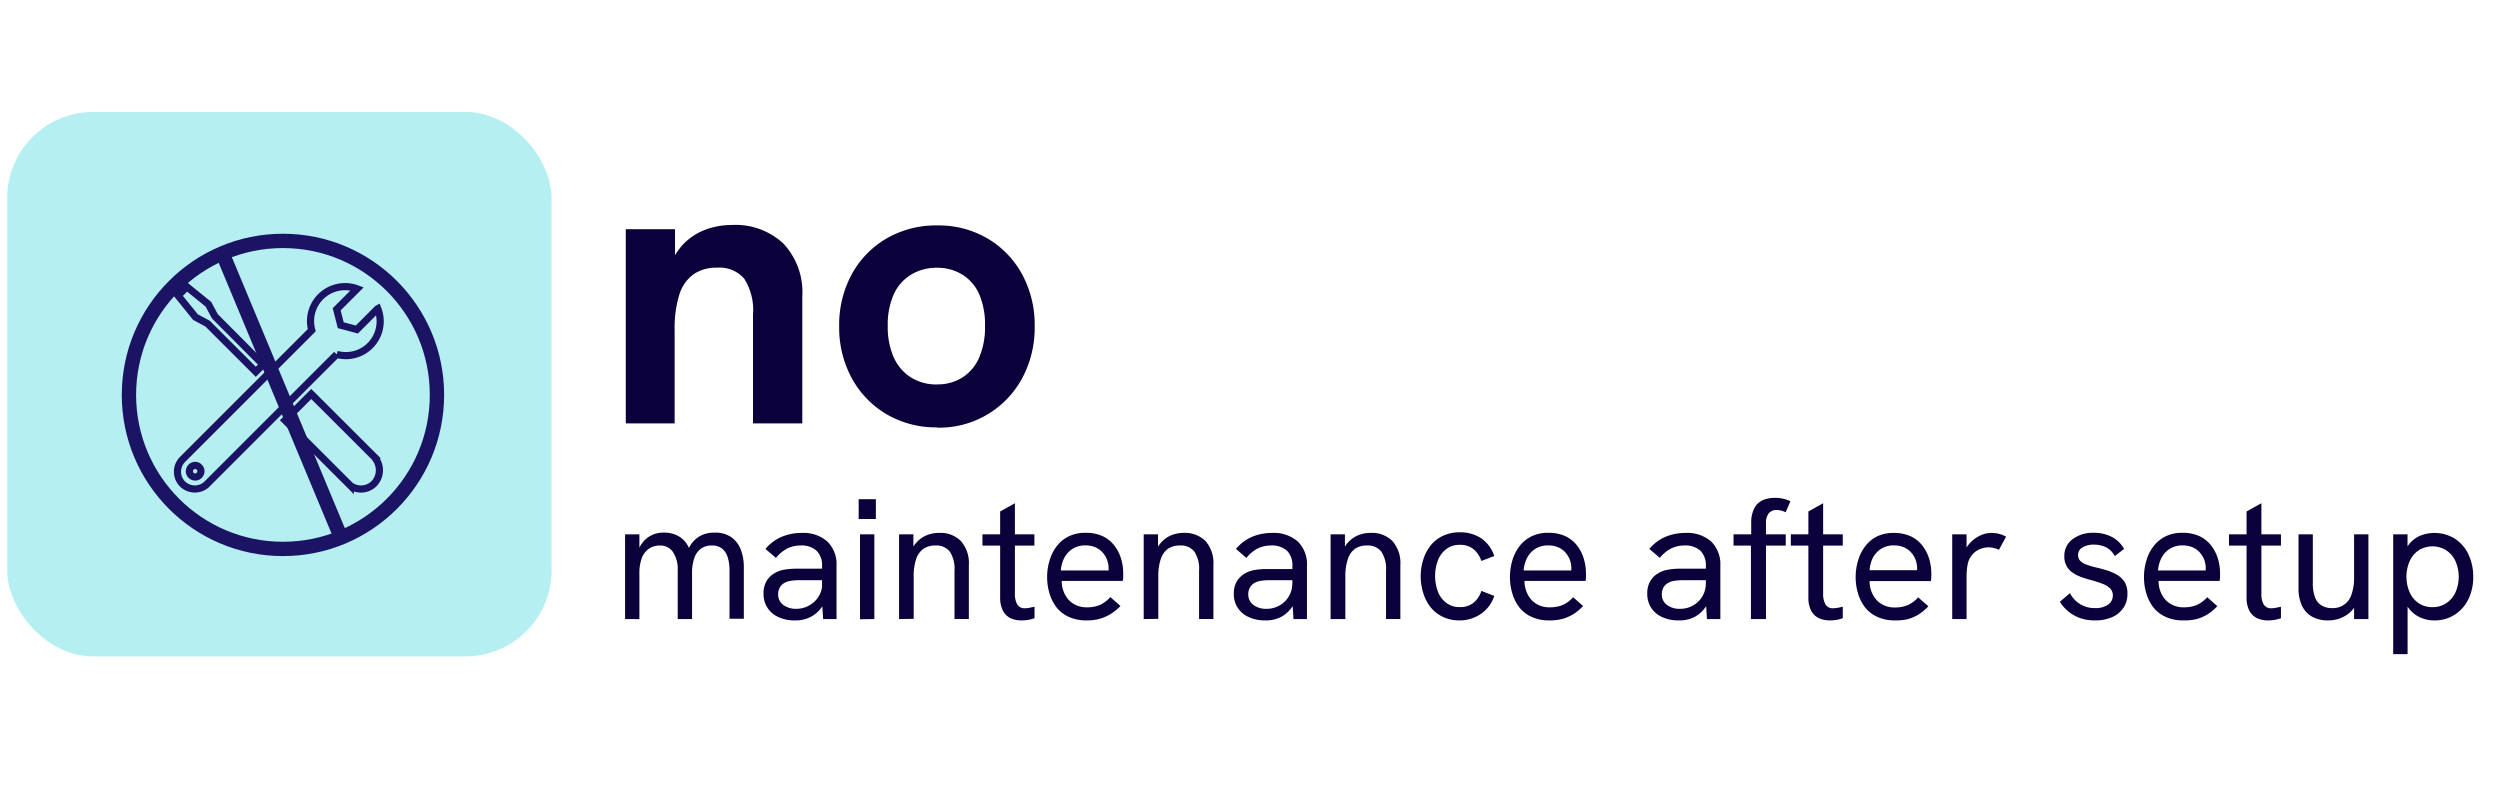
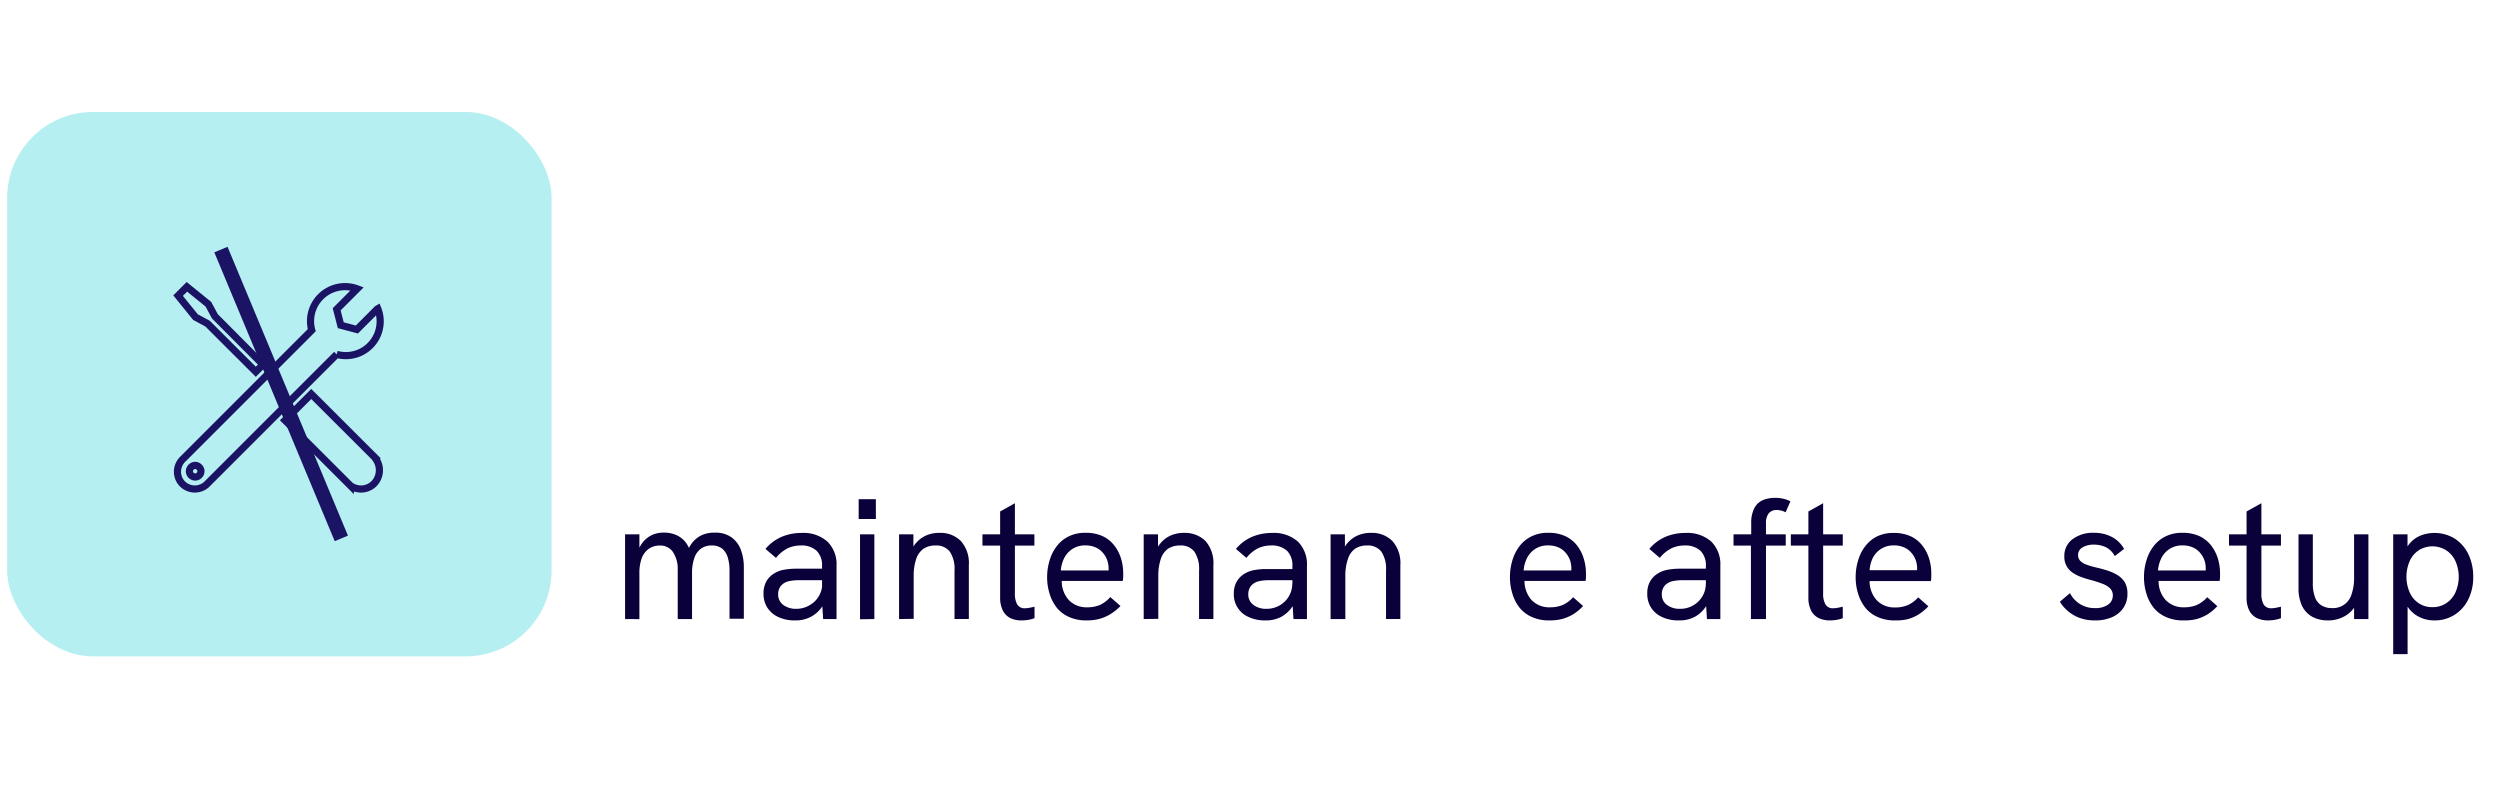
<svg xmlns="http://www.w3.org/2000/svg" width="349" height="113" viewBox="0 0 349 113">
  <defs>
    <style>
      .a {
        fill: #0a003a;
      }

      .b {
        fill: #b6eff1;
      }

      .c, .d {
        fill: none;
        stroke: #1b1464;
      }

      .c {
        stroke-miterlimit: 10;
      }

      .d {
        stroke-width: 2px;
      }
    </style>
  </defs>
  <g>
    <g>
      <g>
-         <path class="a" d="M87.36,59.11V32h6.87v6.16l-1.1.11a9.68,9.68,0,0,1,2.09-4,8.39,8.39,0,0,1,3.19-2.18,10.44,10.44,0,0,1,3.74-.68,9.77,9.77,0,0,1,7.23,2.61A9.93,9.93,0,0,1,112,41.4V59.11h-6.88V43.93a8.18,8.18,0,0,0-1.21-5,4.5,4.5,0,0,0-3.79-1.56,5.6,5.6,0,0,0-3.28.9,5.52,5.52,0,0,0-2,2.84,15.72,15.72,0,0,0-.66,5v13Z" />
-         <path class="a" d="M130.8,59.66a13.62,13.62,0,0,1-7-1.81,13.09,13.09,0,0,1-4.86-5,14.74,14.74,0,0,1-1.79-7.28,14.79,14.79,0,0,1,1.76-7.29,13,13,0,0,1,4.87-5,13.72,13.72,0,0,1,7.06-1.81,13.49,13.49,0,0,1,7,1.81,13,13,0,0,1,4.84,5,14.79,14.79,0,0,1,1.76,7.29,14.83,14.83,0,0,1-1.76,7.26,13.15,13.15,0,0,1-11.83,6.87Zm0-6a6.44,6.44,0,0,0,3.61-1,6.26,6.26,0,0,0,2.31-2.81,10.78,10.78,0,0,0,.79-4.34,10.75,10.75,0,0,0-.79-4.38,6.09,6.09,0,0,0-2.31-2.75,6.59,6.59,0,0,0-3.61-1,6.84,6.84,0,0,0-3.68,1,6.21,6.21,0,0,0-2.37,2.75,10.41,10.41,0,0,0-.82,4.38,10.44,10.44,0,0,0,.82,4.34,6.38,6.38,0,0,0,2.37,2.81A6.68,6.68,0,0,0,130.8,53.67Z" />
-       </g>
+         </g>
      <g>
        <path class="a" d="M87.26,86.42V74.59h2v3h-.41a5.24,5.24,0,0,1,.59-1.46,3.69,3.69,0,0,1,.87-1,3.51,3.51,0,0,1,1.09-.59,4,4,0,0,1,1.24-.19,4.25,4.25,0,0,1,1.9.4A3.46,3.46,0,0,1,95.92,76a5.41,5.41,0,0,1,.72,2.1l-1.15.07a7.78,7.78,0,0,1,.91-2.07,3.8,3.8,0,0,1,1.38-1.3,4.08,4.08,0,0,1,2-.44,3.83,3.83,0,0,1,2.35.66,3.77,3.77,0,0,1,1.3,1.75,6.89,6.89,0,0,1,.41,2.41v7.2h-2V79.7a6.25,6.25,0,0,0-.25-1.9,2.52,2.52,0,0,0-.79-1.22,2.27,2.27,0,0,0-1.46-.43,2.48,2.48,0,0,0-1.47.43,2.68,2.68,0,0,0-.94,1.31,6.45,6.45,0,0,0-.32,2.17v6.36h-2V79.53A4.22,4.22,0,0,0,93.9,77a2.12,2.12,0,0,0-1.82-.84,2.55,2.55,0,0,0-1.49.44,2.88,2.88,0,0,0-1,1.31,6.13,6.13,0,0,0-.33,2.16v6.36Z" />
        <path class="a" d="M111,86.61a5.37,5.37,0,0,1-2.34-.47,3.56,3.56,0,0,1-1.53-1.3,3.53,3.53,0,0,1-.54-2,3.35,3.35,0,0,1,.39-1.67,3.05,3.05,0,0,1,1-1.06,3.94,3.94,0,0,1,1.43-.57,9.24,9.24,0,0,1,1.69-.15H115V81H111.4a6.08,6.08,0,0,0-1.1.1,2.27,2.27,0,0,0-1,.41,1.69,1.69,0,0,0-.49.6,1.86,1.86,0,0,0-.18.84,1.79,1.79,0,0,0,.69,1.48,2.93,2.93,0,0,0,1.87.56A3.58,3.58,0,0,0,113,84.5a3.49,3.49,0,0,0,1.3-1.26,3.39,3.39,0,0,0,.49-1.81l.84.86a5.28,5.28,0,0,1-.77,2.26,4.44,4.44,0,0,1-1.59,1.52A4.57,4.57,0,0,1,111,86.61Zm3.91-.19L114.76,84V79a2.81,2.81,0,0,0-.76-2.11,3.09,3.09,0,0,0-2.24-.74,4.22,4.22,0,0,0-1.8.39,5,5,0,0,0-1.63,1.34l-1.47-1.25a6.08,6.08,0,0,1,2.26-1.69,7.07,7.07,0,0,1,2.78-.54,5,5,0,0,1,3.6,1.2,4.44,4.44,0,0,1,1.28,3.4v7.42Z" />
        <path class="a" d="M119.87,72.45V69.69h2.4v2.76Zm.19,14V74.59h2V86.42Z" />
        <path class="a" d="M125.51,86.42V74.59h2v2.52l-.48.17a4.64,4.64,0,0,1,.91-1.55,4,4,0,0,1,1.4-1,4.55,4.55,0,0,1,1.8-.34,4,4,0,0,1,3,1.14,4.64,4.64,0,0,1,1.11,3.37v7.51h-2V79.65a4.32,4.32,0,0,0-.66-2.65,2.38,2.38,0,0,0-2-.85,2.94,2.94,0,0,0-1.66.45A2.83,2.83,0,0,0,127.91,78a7.29,7.29,0,0,0-.36,2.49v5.9Z" />
        <path class="a" d="M137.15,76.17V74.59h7.25v1.58Zm5.43,10.44a3.61,3.61,0,0,1-1.53-.32A2.41,2.41,0,0,1,140,85.24a4,4,0,0,1-.38-1.84v-12l2.06-1.15v12.6a3,3,0,0,0,.32,1.52,1.17,1.17,0,0,0,1.12.54,3.36,3.36,0,0,0,.58-.06l.72-.15V86.3a5,5,0,0,1-.92.24A5.81,5.81,0,0,1,142.58,86.61Z" />
        <path class="a" d="M151.7,86.61a5.81,5.81,0,0,1-2.44-.47,4.6,4.6,0,0,1-1.73-1.3,5.92,5.92,0,0,1-1-1.94,7.6,7.6,0,0,1-.35-2.31,7.84,7.84,0,0,1,.34-2.34,5.94,5.94,0,0,1,1-2,4.75,4.75,0,0,1,1.67-1.37,5.15,5.15,0,0,1,2.35-.5,5.57,5.57,0,0,1,2.37.46,4.43,4.43,0,0,1,1.63,1.29,5.75,5.75,0,0,1,.95,1.82,7,7,0,0,1,.31,2.09c0,.06,0,.21,0,.44a5,5,0,0,1-.06.62h-8.52a3.9,3.9,0,0,0,1,2.68,3.38,3.38,0,0,0,2.54,1,4.52,4.52,0,0,0,1.8-.33A4.46,4.46,0,0,0,155,83.35l1.42,1.25A7.15,7.15,0,0,1,155,85.74a6.1,6.1,0,0,1-1.53.66A7,7,0,0,1,151.7,86.61Zm3-6.53a1.59,1.59,0,0,0,.06-.38c0-.13,0-.26,0-.38a3.39,3.39,0,0,0-.21-1.16,3.1,3.1,0,0,0-.6-1,2.73,2.73,0,0,0-1-.74,3.38,3.38,0,0,0-1.45-.28,3.17,3.17,0,0,0-1.77.48,3.3,3.3,0,0,0-1.16,1.27,4.59,4.59,0,0,0-.48,1.75h7.28Z" />
        <path class="a" d="M159.66,86.42V74.59h2v2.52l-.48.17a4.66,4.66,0,0,1,.92-1.55,3.88,3.88,0,0,1,1.39-1,4.55,4.55,0,0,1,1.8-.34,4.07,4.07,0,0,1,3,1.14,4.68,4.68,0,0,1,1.1,3.37v7.51h-2V79.65a4.32,4.32,0,0,0-.66-2.65,2.37,2.37,0,0,0-2-.85,3,3,0,0,0-1.67.45A2.83,2.83,0,0,0,162.06,78a7.29,7.29,0,0,0-.36,2.49v5.9Z" />
        <path class="a" d="M176.66,86.61a5.31,5.31,0,0,1-2.34-.47,3.42,3.42,0,0,1-2.08-3.25,3.35,3.35,0,0,1,.39-1.67,3,3,0,0,1,1-1.06,3.89,3.89,0,0,1,1.42-.57,9.27,9.27,0,0,1,1.7-.15h3.84V81h-3.56a6.08,6.08,0,0,0-1.1.1,2.32,2.32,0,0,0-1,.41,1.69,1.69,0,0,0-.49.6,1.86,1.86,0,0,0-.18.84,1.77,1.77,0,0,0,.7,1.48,2.9,2.9,0,0,0,1.87.56,3.57,3.57,0,0,0,1.78-.46,3.49,3.49,0,0,0,1.3-1.26,3.39,3.39,0,0,0,.49-1.81l.84.86a5.27,5.27,0,0,1-.76,2.26,4.47,4.47,0,0,1-1.6,1.52A4.56,4.56,0,0,1,176.66,86.61Zm3.91-.19L180.42,84V79a2.85,2.85,0,0,0-.75-2.11,3.11,3.11,0,0,0-2.25-.74,4.22,4.22,0,0,0-1.8.39A5,5,0,0,0,174,77.88l-1.46-1.25a6,6,0,0,1,2.25-1.69,7.08,7.08,0,0,1,2.79-.54,5.05,5.05,0,0,1,3.6,1.2,4.47,4.47,0,0,1,1.27,3.4v7.42Z" />
        <path class="a" d="M185.75,86.42V74.59h2v2.52l-.48.17a4.81,4.81,0,0,1,.91-1.55,4,4,0,0,1,1.4-1,4.55,4.55,0,0,1,1.8-.34,4,4,0,0,1,3,1.14,4.64,4.64,0,0,1,1.11,3.37v7.51h-2V79.65a4.32,4.32,0,0,0-.66-2.65,2.38,2.38,0,0,0-2-.85,2.94,2.94,0,0,0-1.66.45,2.83,2.83,0,0,0-1,1.43,7.29,7.29,0,0,0-.36,2.49v5.9Z" />
-         <path class="a" d="M203.8,86.61a5.44,5.44,0,0,1-2.34-.48,4.89,4.89,0,0,1-1.72-1.33,6.06,6.06,0,0,1-1.05-2,7.78,7.78,0,0,1,0-4.68,6.12,6.12,0,0,1,1.05-2,4.89,4.89,0,0,1,1.72-1.33,5.44,5.44,0,0,1,2.34-.48,5.32,5.32,0,0,1,2.94.81,4.79,4.79,0,0,1,1.86,2.5l-1.8.69a3.58,3.58,0,0,0-1.08-1.63,2.93,2.93,0,0,0-1.92-.62,3,3,0,0,0-1.94.62,3.7,3.7,0,0,0-1.15,1.61,6.12,6.12,0,0,0-.37,2.11,6.27,6.27,0,0,0,.37,2.13,3.56,3.56,0,0,0,1.15,1.6,3,3,0,0,0,1.94.62,2.93,2.93,0,0,0,1.92-.62,3.41,3.41,0,0,0,1.08-1.64l1.8.7a4.79,4.79,0,0,1-1.86,2.5A5.17,5.17,0,0,1,203.8,86.61Z" />
        <path class="a" d="M216.3,86.61a5.76,5.76,0,0,1-2.43-.47,4.52,4.52,0,0,1-1.73-1.3,5.74,5.74,0,0,1-1-1.94,7.6,7.6,0,0,1-.35-2.31,8.17,8.17,0,0,1,.33-2.34,6.15,6.15,0,0,1,1-2,4.75,4.75,0,0,1,1.67-1.37,5.12,5.12,0,0,1,2.35-.5,5.52,5.52,0,0,1,2.36.46,4.47,4.47,0,0,1,1.64,1.29,5.53,5.53,0,0,1,.94,1.82,7,7,0,0,1,.32,2.09c0,.06,0,.21,0,.44a2.83,2.83,0,0,1-.06.62h-8.52a4,4,0,0,0,1,2.68,3.4,3.4,0,0,0,2.55,1,4.59,4.59,0,0,0,1.8-.33,4.46,4.46,0,0,0,1.44-1.08L221,84.6a7.1,7.1,0,0,1-1.36,1.14,6.27,6.27,0,0,1-1.53.66A7.09,7.09,0,0,1,216.3,86.61Zm3-6.53a2.32,2.32,0,0,0,.06-.38c0-.13,0-.26,0-.38a3.63,3.63,0,0,0-.2-1.16,3.49,3.49,0,0,0-.6-1,2.82,2.82,0,0,0-1-.74,3.41,3.41,0,0,0-1.45-.28,3.22,3.22,0,0,0-1.78.48,3.28,3.28,0,0,0-1.15,1.27,4.59,4.59,0,0,0-.48,1.75H220Z" />
        <path class="a" d="M234.37,86.61a5.37,5.37,0,0,1-2.34-.47,3.56,3.56,0,0,1-1.53-1.3,3.53,3.53,0,0,1-.54-2,3.35,3.35,0,0,1,.39-1.67,3.05,3.05,0,0,1,1-1.06,4,4,0,0,1,1.43-.57,9.24,9.24,0,0,1,1.69-.15h3.84V81h-3.55a6.08,6.08,0,0,0-1.1.1,2.27,2.27,0,0,0-1,.41,1.69,1.69,0,0,0-.49.6,1.86,1.86,0,0,0-.18.84,1.79,1.79,0,0,0,.69,1.48,2.94,2.94,0,0,0,1.88.56,3.57,3.57,0,0,0,1.78-.46,3.49,3.49,0,0,0,1.3-1.26,3.39,3.39,0,0,0,.49-1.81l.84.86a5.15,5.15,0,0,1-.77,2.26,4.37,4.37,0,0,1-1.59,1.52A4.57,4.57,0,0,1,234.37,86.61Zm3.92-.19L238.14,84V79a2.85,2.85,0,0,0-.75-2.11,3.13,3.13,0,0,0-2.25-.74,4.22,4.22,0,0,0-1.8.39,5,5,0,0,0-1.63,1.34l-1.46-1.25a6,6,0,0,1,2.25-1.69,7.08,7.08,0,0,1,2.79-.54,5.05,5.05,0,0,1,3.6,1.2,4.47,4.47,0,0,1,1.27,3.4v7.42Z" />
        <path class="a" d="M244.43,86.42V76.17H242V74.59h2.47V73.05a4.37,4.37,0,0,1,.44-2.12,2.44,2.44,0,0,1,1.18-1.11,4.4,4.4,0,0,1,1.7-.32,5,5,0,0,1,1.15.12,4.29,4.29,0,0,1,1,.36l-.67,1.54a2.27,2.27,0,0,0-.58-.23,2.32,2.32,0,0,0-.65-.09,1.36,1.36,0,0,0-1.14.48,2.19,2.19,0,0,0-.37,1.37v1.54h2.76v1.58h-2.76V86.42Z" />
        <path class="a" d="M250,76.17V74.59h7.25v1.58Zm5.43,10.44a3.64,3.64,0,0,1-1.53-.32,2.41,2.41,0,0,1-1.07-1.05,4,4,0,0,1-.38-1.84v-12l2.06-1.15v12.6a3,3,0,0,0,.32,1.52,1.17,1.17,0,0,0,1.12.54,3.36,3.36,0,0,0,.58-.06l.72-.15V86.3a5,5,0,0,1-.92.24A5.81,5.81,0,0,1,255.45,86.61Z" />
        <path class="a" d="M264.57,86.61a5.81,5.81,0,0,1-2.44-.47,4.6,4.6,0,0,1-1.73-1.3,5.92,5.92,0,0,1-1-1.94,7.6,7.6,0,0,1-.35-2.31,7.84,7.84,0,0,1,.34-2.34,5.94,5.94,0,0,1,1-2A4.75,4.75,0,0,1,262,74.9a5.15,5.15,0,0,1,2.35-.5,5.57,5.57,0,0,1,2.37.46,4.43,4.43,0,0,1,1.63,1.29,5.75,5.75,0,0,1,.95,1.82,7,7,0,0,1,.31,2.09c0,.06,0,.21,0,.44a5,5,0,0,1-.06.62H261a3.9,3.9,0,0,0,1,2.68,3.38,3.38,0,0,0,2.54,1,4.52,4.52,0,0,0,1.8-.33,4.46,4.46,0,0,0,1.44-1.08l1.42,1.25a7.15,7.15,0,0,1-1.37,1.14,6.1,6.1,0,0,1-1.53.66A7,7,0,0,1,264.57,86.61Zm3-6.53a1.21,1.21,0,0,0,.06-.38c0-.13,0-.26,0-.38a3.39,3.39,0,0,0-.21-1.16,3.1,3.1,0,0,0-.6-1,2.73,2.73,0,0,0-1-.74,3.38,3.38,0,0,0-1.45-.28,3.17,3.17,0,0,0-1.77.48,3.3,3.3,0,0,0-1.16,1.27A4.59,4.59,0,0,0,261,79.6h7.28Z" />
-         <path class="a" d="M272.53,86.42V74.59h2v3.17l-.52.12a3.79,3.79,0,0,1,.8-1.84,4.55,4.55,0,0,1,1.49-1.21A3.64,3.64,0,0,1,278,74.4a4.51,4.51,0,0,1,1.05.12,4.13,4.13,0,0,1,1,.4l-1,1.83a2.93,2.93,0,0,0-.69-.24,2.87,2.87,0,0,0-.75-.1,3,3,0,0,0-1.14.22,2.83,2.83,0,0,0-1.72,1.89,6.15,6.15,0,0,0-.16.88,14.11,14.11,0,0,0-.06,1.48v5.54Z" />
        <path class="a" d="M292.45,86.61a6.12,6.12,0,0,1-2.16-.36A5.41,5.41,0,0,1,287.56,84l1.41-1.2a3.81,3.81,0,0,0,3.51,2.09,3,3,0,0,0,1.8-.48,1.51,1.51,0,0,0,.67-1.3,1.36,1.36,0,0,0-.41-1,3,3,0,0,0-1.08-.63A15,15,0,0,0,292,81c-.45-.11-.9-.25-1.36-.41a5.62,5.62,0,0,1-1.23-.6,2.63,2.63,0,0,1-1.23-2.35,2.85,2.85,0,0,1,1.14-2.36,4.69,4.69,0,0,1,3-.9,5.3,5.3,0,0,1,2.46.56,4.11,4.11,0,0,1,1.74,1.69l-1.3,1A2.87,2.87,0,0,0,294,76.4a3.89,3.89,0,0,0-1.71-.37,3,3,0,0,0-1.56.38,1.19,1.19,0,0,0-.63,1.06,1.15,1.15,0,0,0,.29.81,2.18,2.18,0,0,0,.85.53,10.62,10.62,0,0,0,1.38.41c.5.11,1,.25,1.52.41a6.92,6.92,0,0,1,1.41.62,3.2,3.2,0,0,1,1.05,1,3.12,3.12,0,0,1,.39,1.65,3.44,3.44,0,0,1-.55,1.94,3.65,3.65,0,0,1-1.56,1.3A5.78,5.78,0,0,1,292.45,86.61Z" />
        <path class="a" d="M304.81,86.61a5.76,5.76,0,0,1-2.43-.47,4.6,4.6,0,0,1-1.73-1.3,5.74,5.74,0,0,1-1-1.94,7.6,7.6,0,0,1-.35-2.31,7.84,7.84,0,0,1,.34-2.34,5.94,5.94,0,0,1,1-2,4.75,4.75,0,0,1,1.67-1.37,5.15,5.15,0,0,1,2.35-.5,5.6,5.6,0,0,1,2.37.46,4.52,4.52,0,0,1,1.63,1.29,5.75,5.75,0,0,1,.95,1.82,7.29,7.29,0,0,1,.31,2.09c0,.06,0,.21,0,.44a5,5,0,0,1-.06.62h-8.52a3.9,3.9,0,0,0,1,2.68,3.42,3.42,0,0,0,2.55,1,4.55,4.55,0,0,0,1.8-.33,4.46,4.46,0,0,0,1.44-1.08l1.41,1.25a6.81,6.81,0,0,1-1.36,1.14,6.1,6.1,0,0,1-1.53.66A7,7,0,0,1,304.81,86.61Zm3.05-6.53a2.32,2.32,0,0,0,.06-.38c0-.13,0-.26,0-.38a3.37,3.37,0,0,0-.2-1.16,3.49,3.49,0,0,0-.6-1,2.73,2.73,0,0,0-1-.74,3.41,3.41,0,0,0-1.45-.28,3.22,3.22,0,0,0-1.78.48,3.28,3.28,0,0,0-1.15,1.27,4.59,4.59,0,0,0-.48,1.75h7.27Z" />
        <path class="a" d="M311.17,76.17V74.59h7.25v1.58Zm5.43,10.44a3.64,3.64,0,0,1-1.53-.32A2.41,2.41,0,0,1,314,85.24a4,4,0,0,1-.38-1.84v-12l2.07-1.15v12.6a3.05,3.05,0,0,0,.31,1.52,1.18,1.18,0,0,0,1.12.54,3.26,3.26,0,0,0,.58-.06l.72-.15V86.3a5,5,0,0,1-.92.24A5.63,5.63,0,0,1,316.6,86.61Z" />
        <path class="a" d="M325,86.61a4.57,4.57,0,0,1-2.21-.51,3.48,3.48,0,0,1-1.43-1.53,5.75,5.75,0,0,1-.49-2.49V74.59h2v6.77a5.47,5.47,0,0,0,.3,2,2.21,2.21,0,0,0,.9,1.15,2.75,2.75,0,0,0,1.49.38,2.69,2.69,0,0,0,2.71-1.9,7.13,7.13,0,0,0,.36-2.47V74.59h2V86.42h-2V83.9h.5a4,4,0,0,1-1.61,2A4.67,4.67,0,0,1,325,86.61Z" />
        <path class="a" d="M334.09,91.32V74.59h2v3.53l-.65-.46a4.85,4.85,0,0,1,.93-1.76,3.9,3.9,0,0,1,1.5-1.12,5.42,5.42,0,0,1,4.83.42,5.42,5.42,0,0,1,1.89,2.18,7.2,7.2,0,0,1,.67,3.14,6.86,6.86,0,0,1-.72,3.22,5.3,5.3,0,0,1-1.95,2.13,5.15,5.15,0,0,1-2.71.74,4.63,4.63,0,0,1-2-.41,4.07,4.07,0,0,1-1.49-1.12,4.55,4.55,0,0,1-.87-1.64l.58-.55v8.43Zm5.48-6.56a3.38,3.38,0,0,0,1.9-.54,3.6,3.6,0,0,0,1.3-1.5,5.41,5.41,0,0,0,0-4.41,3.6,3.6,0,0,0-1.3-1.5,3.61,3.61,0,0,0-3.8,0,3.53,3.53,0,0,0-1.27,1.5,5.51,5.51,0,0,0,0,4.41,3.53,3.53,0,0,0,1.27,1.5A3.36,3.36,0,0,0,339.57,84.76Z" />
      </g>
    </g>
    <rect class="b" x="1" y="15.63" width="76" height="76" rx="12" />
    <g>
      <path class="c" d="M27.81,66.35a.76.76,0,0,1-.88.17.79.79,0,0,1-.49-.74.83.83,0,0,1,.49-.74.75.75,0,0,1,.88.18A.78.78,0,0,1,27.81,66.35ZM52.67,43.14,49.82,46l-2.25-.6L47,43.18l2.86-2.86a4.82,4.82,0,0,0-6.34,5.78l-18,18a2.43,2.43,0,0,0-.67,2.36,2.38,2.38,0,0,0,1.72,1.72A2.43,2.43,0,0,0,29,67.47l18-18a4.79,4.79,0,0,0,5.74-6.37Z" />
      <path class="c" d="M52.53,64.06,43.45,55l-3.67,3.67,8.81,8.8.32.32,0,0a2.57,2.57,0,0,0,3.31-.28,2.7,2.7,0,0,0,.28-3.38Z" />
      <path class="c" d="M30,44.16l0,0-.91-1.69-3-2.43-1.23,1.23,2.43,3,1.69.91,0,0,6.73,6.72,1-1Z" />
    </g>
    <g>
-       <circle class="d" cx="39.5" cy="55.13" r="21.5" />
      <line class="d" x1="30.84" y1="34.84" x2="47.65" y2="75.16" />
    </g>
  </g>
</svg>